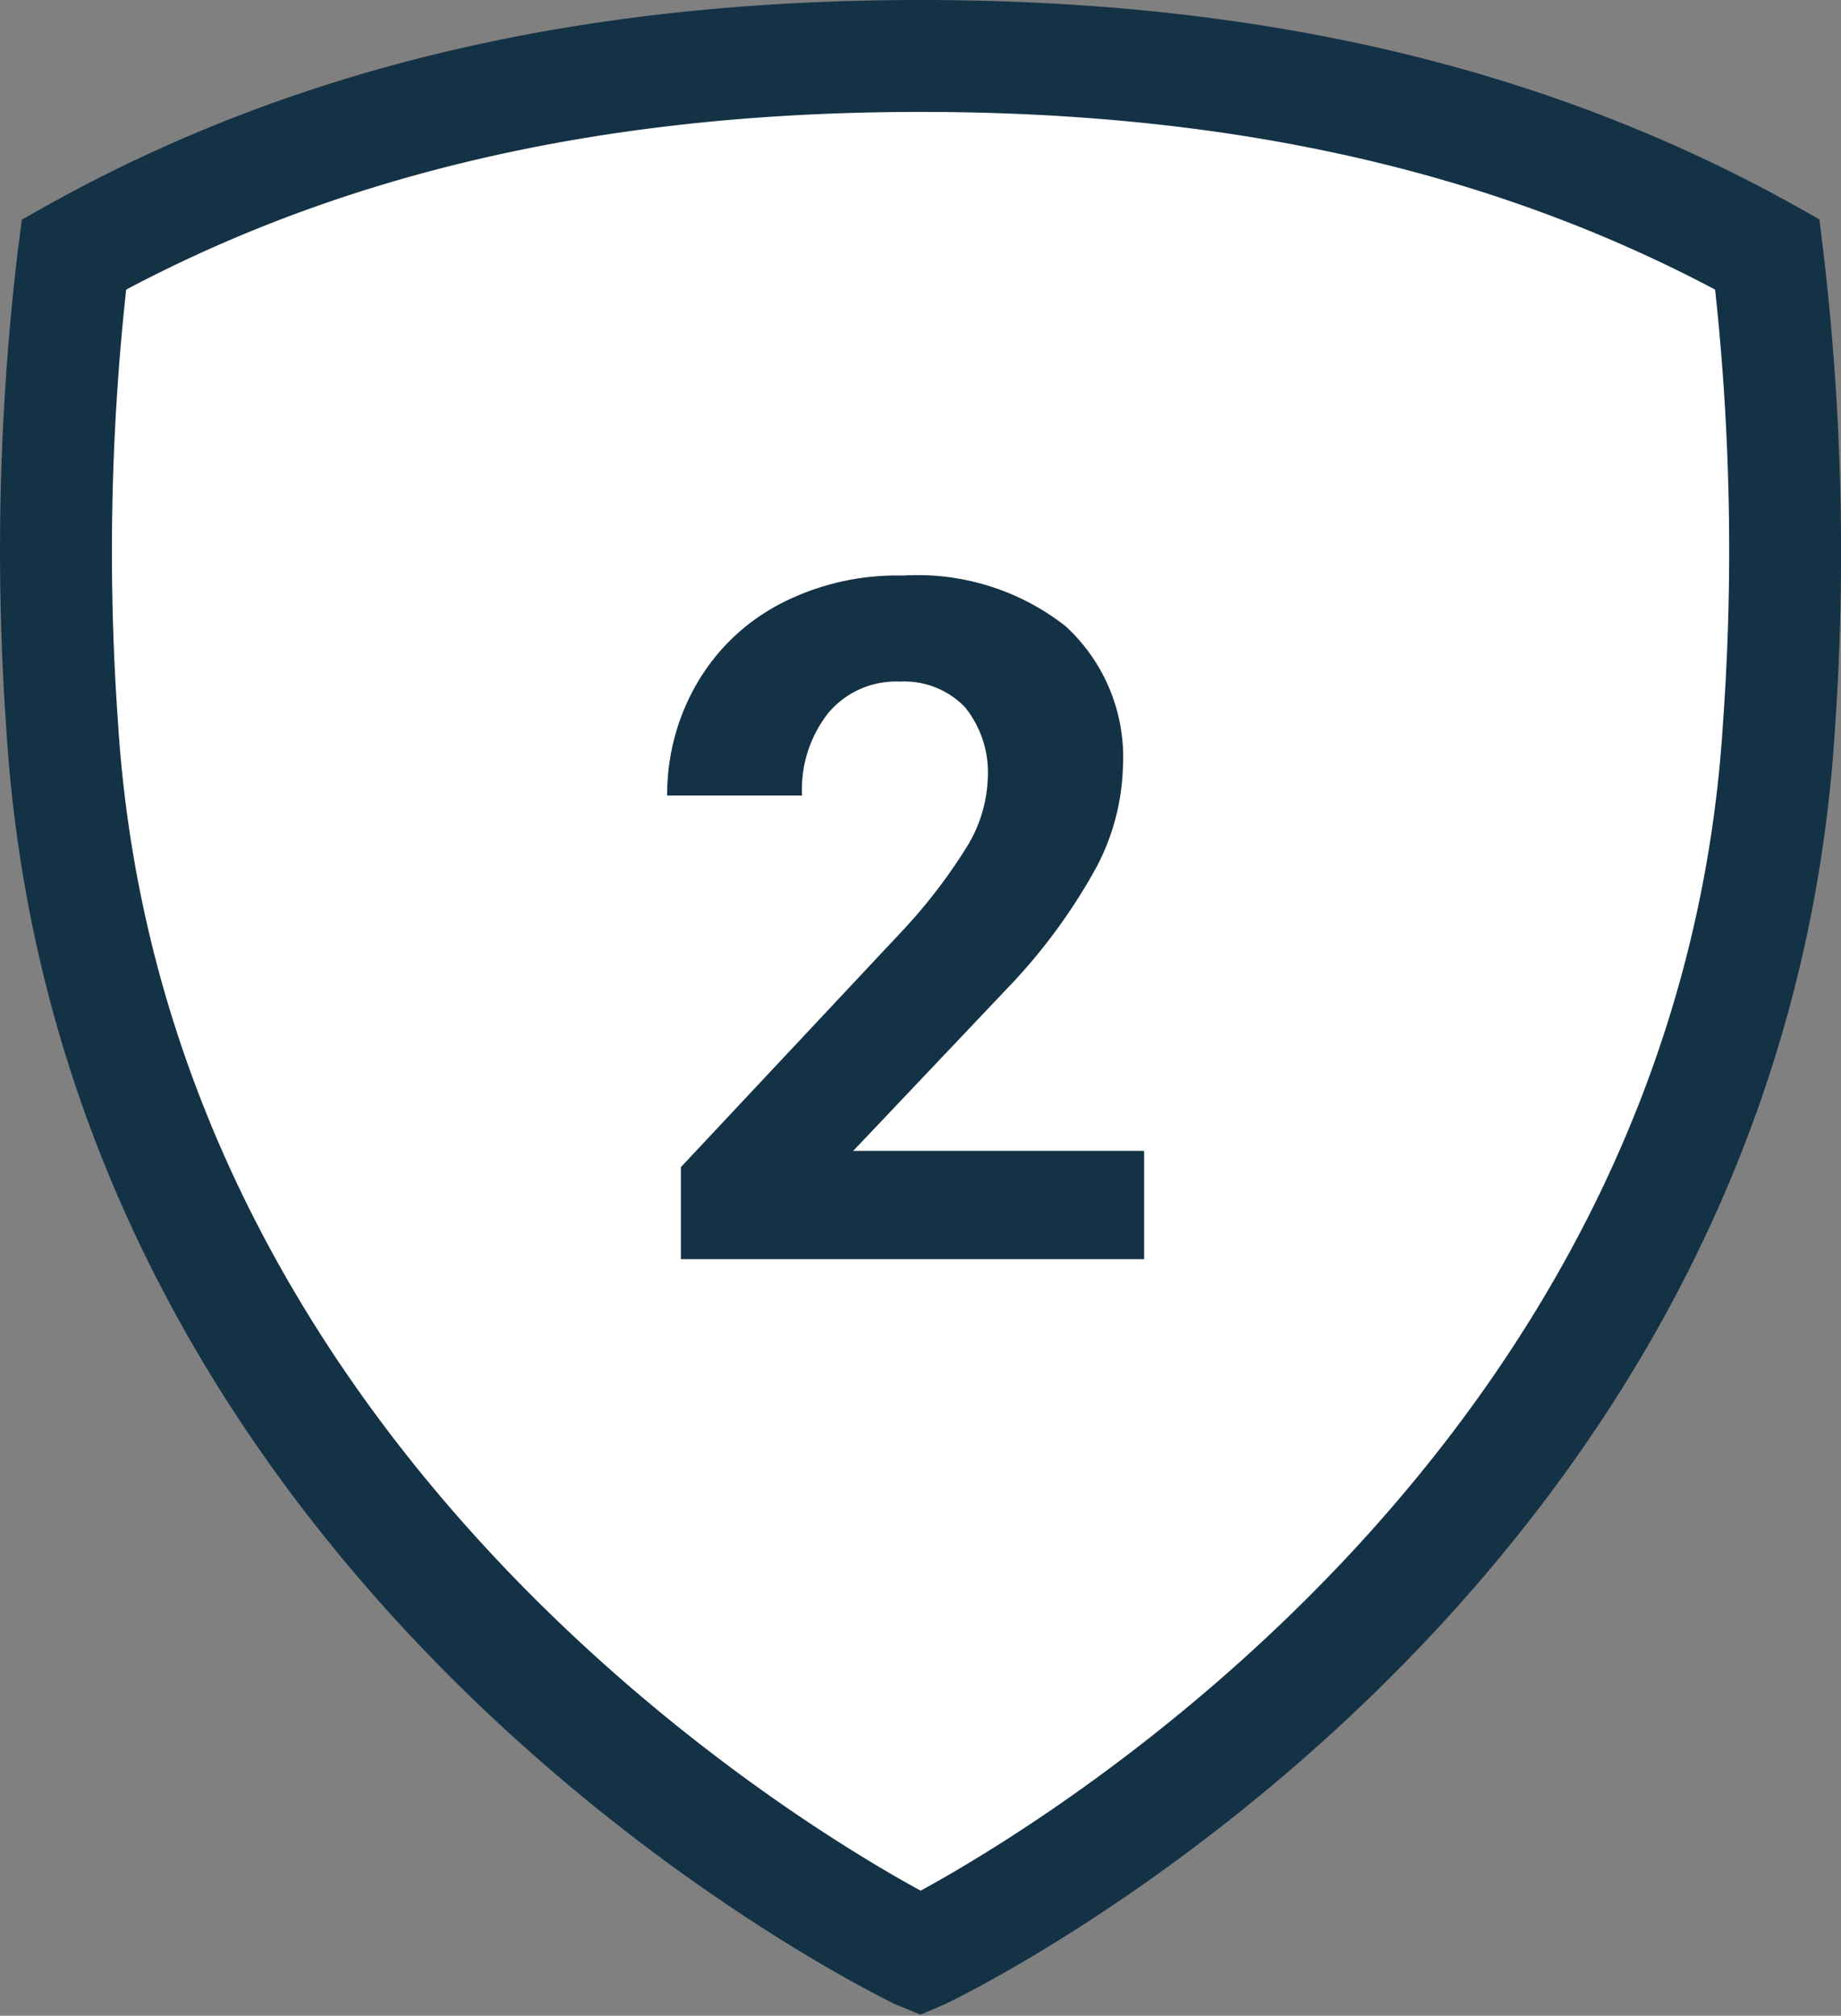
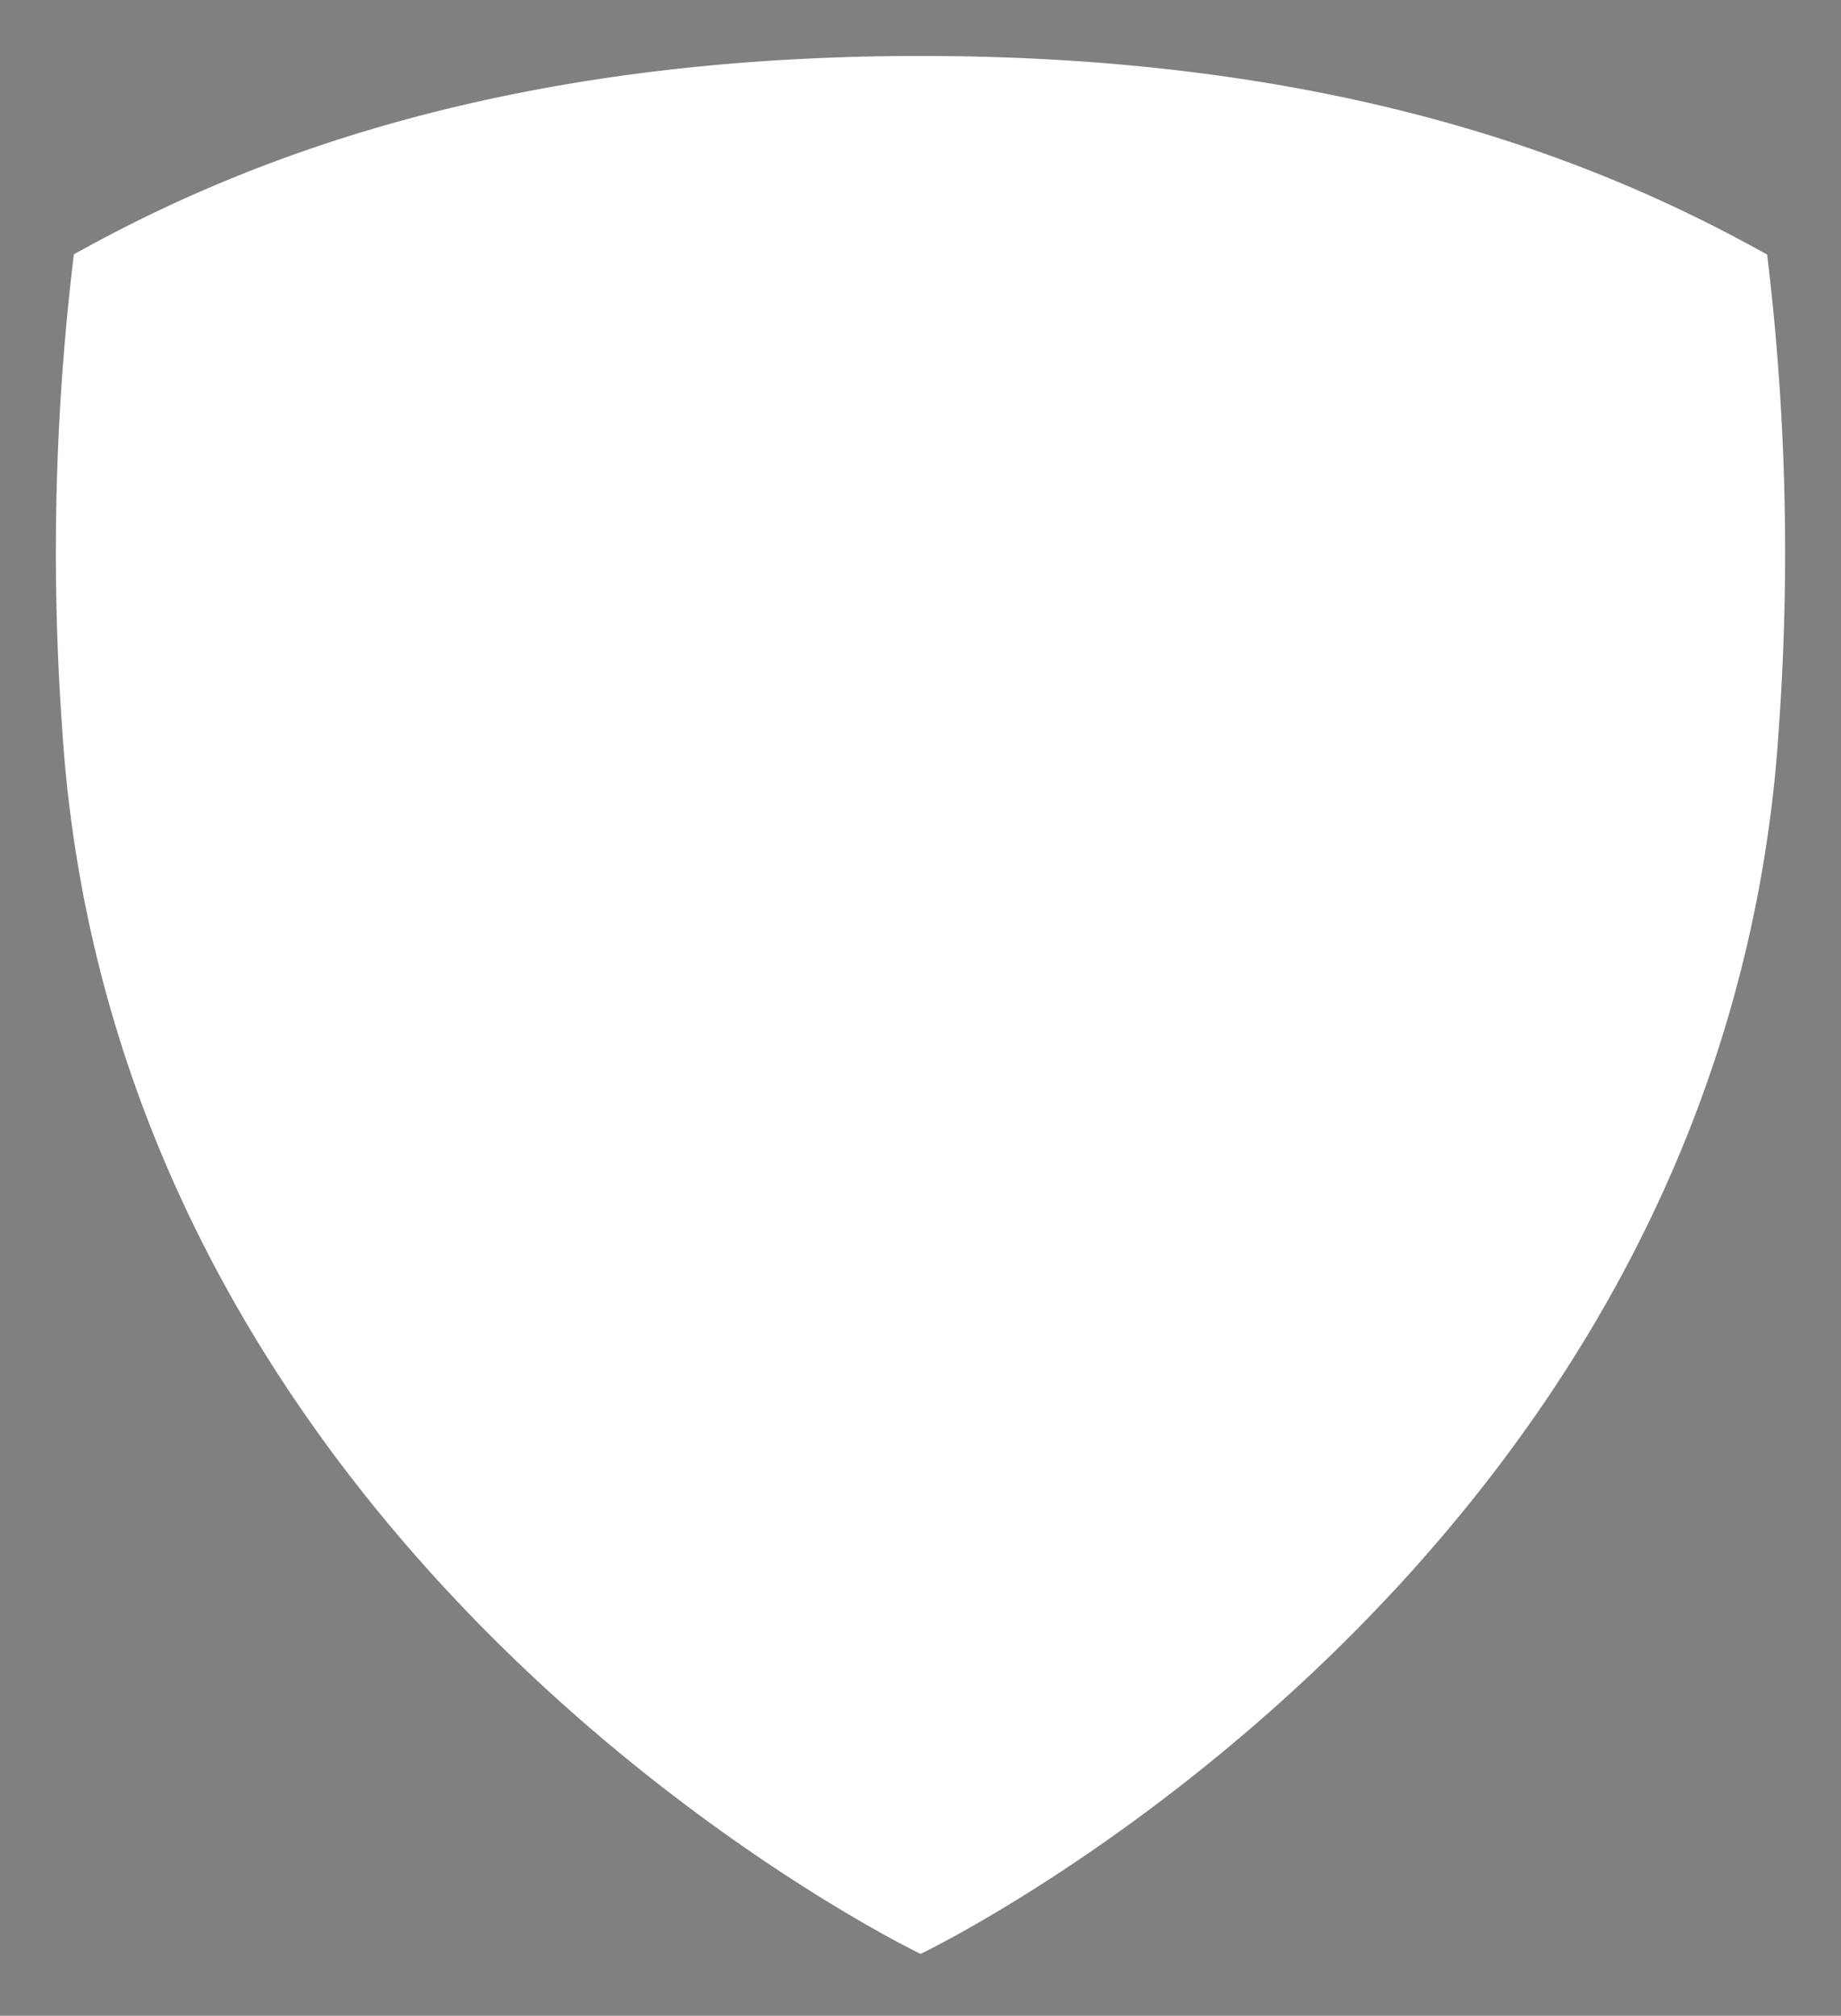
<svg xmlns="http://www.w3.org/2000/svg" viewBox="0 0 65.81 72.04">
  <rect x="0" y="0" width="65.81" height="72.04" fill="#808080" stroke="none" />
  <defs>
    <style>.cls-1{fill:#fff;}.cls-2{fill:#143246;}</style>
  </defs>
  <g id="Ebene_2" data-name="Ebene 2">
    <g id="Ebene_1-2" data-name="Ebene 1">
      <g id="Pfad_130" data-name="Pfad 130">
        <path class="cls-1" d="M32.91,69.83S61.69,56.06,63.59,26a88.39,88.39,0,0,0-.42-16.9C57.35,5.84,48,2,32.91,2S8.47,5.84,2.64,9.09A88.39,88.39,0,0,0,2.22,26C4.12,56.06,32.91,69.83,32.91,69.83Z" />
-         <path class="cls-2" d="M32.91,72,32,71.63C30.83,71.05,2.18,57,.23,26.12A90.65,90.65,0,0,1,.65,8.85l.13-1,.89-.5C10.54,2.4,20.76,0,32.91,0S55.27,2.4,64.15,7.34l.89.5.12,1a91.54,91.54,0,0,1,.43,17.28C63.63,57,35,71.05,33.77,71.63ZM4.51,10.35a86.31,86.31,0,0,0-.29,15.5C5.84,51.48,28.2,65,32.91,67.57,37.62,65,60,51.49,61.59,25.86a86.41,86.41,0,0,0-.28-15.51C53.25,6.08,43.94,4,32.91,4S12.57,6.08,4.51,10.35Z" />
      </g>
-       <path class="cls-2" d="M40.9,45H24.34V41.71l7.81-8.33a19.4,19.4,0,0,0,2.39-3.08,5,5,0,0,0,.77-2.49,3.71,3.71,0,0,0-.81-2.53,3,3,0,0,0-2.33-.92,3.15,3.15,0,0,0-2.56,1.12,4.42,4.42,0,0,0-.94,2.95H23.85a7.89,7.89,0,0,1,1.06-4,7.4,7.4,0,0,1,3-2.86,9.06,9.06,0,0,1,4.36-1,8.58,8.58,0,0,1,5.81,1.8,6.35,6.35,0,0,1,2.06,5.06A8.13,8.13,0,0,1,39.19,31,20.42,20.42,0,0,1,36,35.33l-5.5,5.8H40.9Z" />
    </g>
  </g>
</svg>